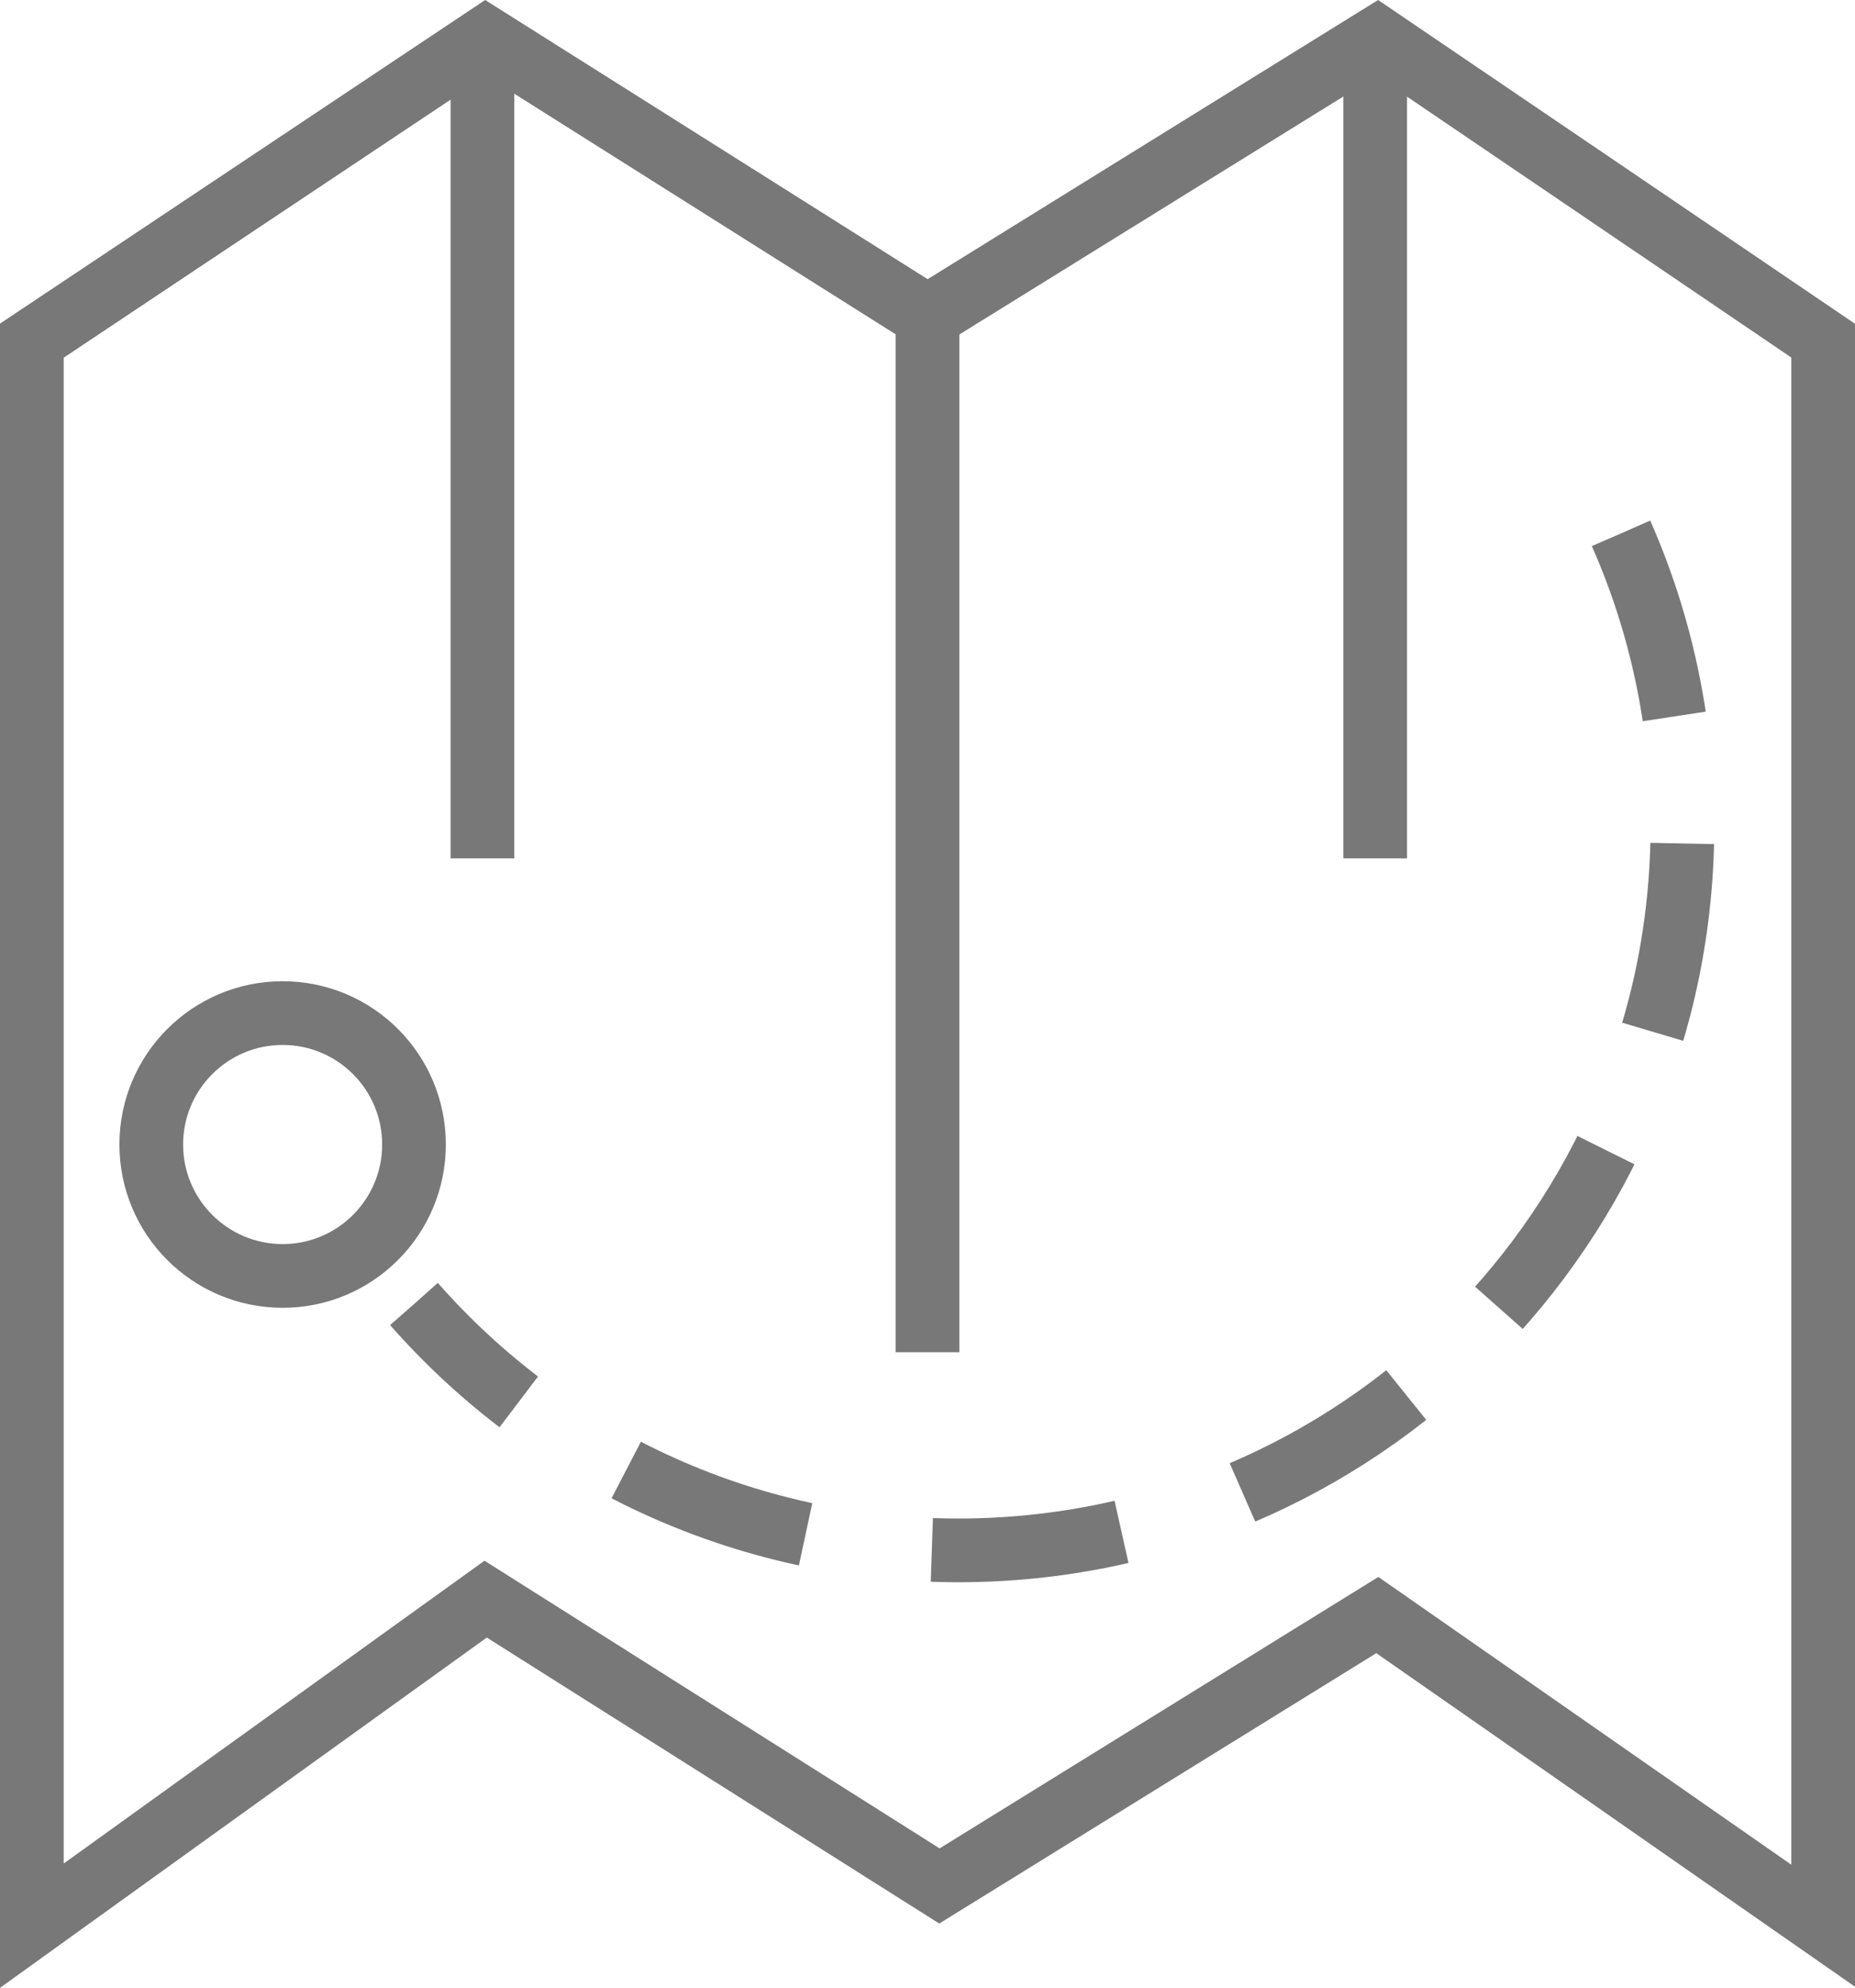
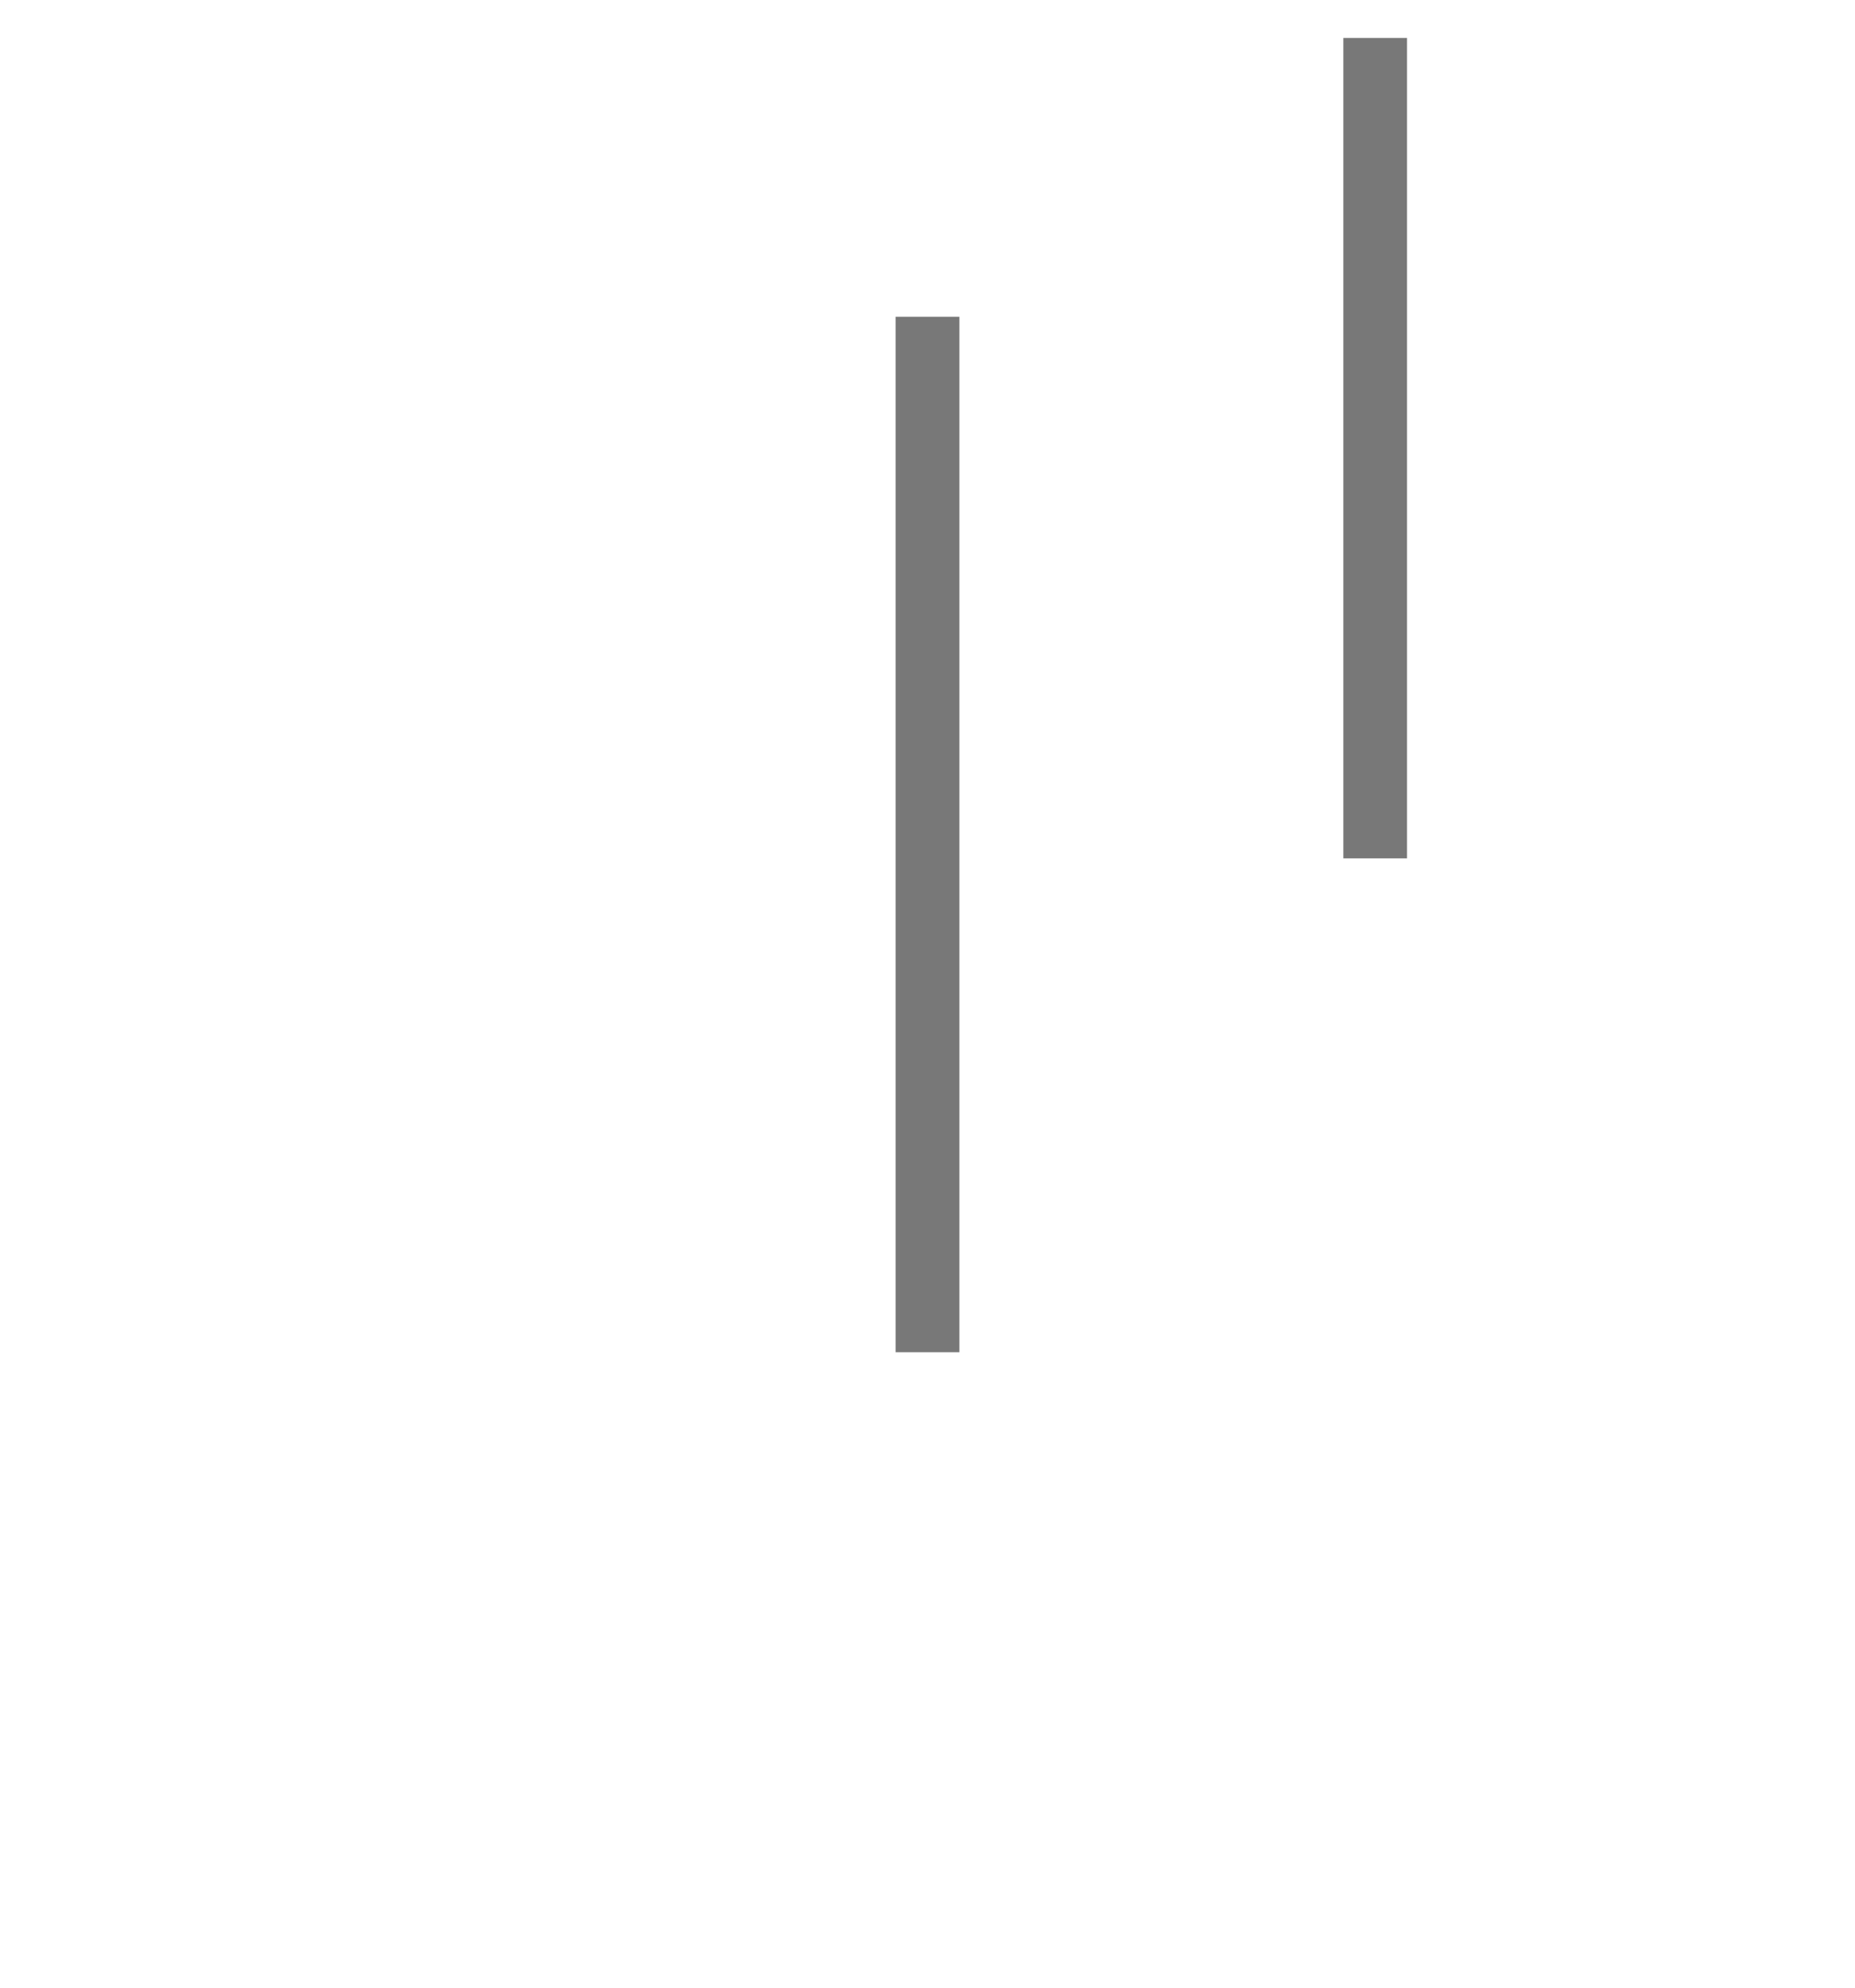
<svg xmlns="http://www.w3.org/2000/svg" version="1.1" x="0px" y="0px" width="58.25px" height="62.393px" viewBox="0 0 58.25 62.393" style="enable-background:new 0 0 58.25 62.393;" xml:space="preserve">
  <style type="text/css">
	.st0{fill:#50D5B6;}
	.st1{fill:none;stroke:#FFFFFF;stroke-width:2;stroke-linecap:round;stroke-miterlimit:10;}
	.st2{fill:none;stroke:#787878;stroke-width:2;stroke-miterlimit:10;}
	.st3{opacity:0.5;fill:none;stroke:#787878;stroke-width:2;stroke-miterlimit:10;}
	.st4{fill:none;stroke:#787878;stroke-width:2;stroke-linecap:round;stroke-miterlimit:10;}
	.st5{fill:#787878;}
	.st6{fill:none;stroke:#787878;stroke-width:2;stroke-miterlimit:10;stroke-dasharray:6,4;}
</style>
  <g id="Layer_1">
</g>
  <g id="Layer_2">
    <g>
      <g>
-         <polygon class="st2" points="1,10.692 1,60.442 15.25,50.192 29.5,59.195 43.25,50.692 57.25,60.442 57.25,10.692 43.25,1.192      29.125,9.942 15.25,1.192    " />
-         <line class="st2" x1="15.15" y1="26.942" x2="15.15" y2="1.192" />
        <line class="st2" x1="43.183" y1="26.942" x2="43.183" y2="1.192" />
        <line class="st2" x1="29.125" y1="42.442" x2="29.125" y2="9.942" />
      </g>
-       <circle class="st2" cx="8.875" cy="35.923" r="4.125" />
-       <path class="st6" d="M50.904,16.742c1.239,2.807,1.927,5.911,1.927,9.176c0,12.561-10.183,22.744-22.744,22.744    c-6.808,0-12.918-2.991-17.086-7.731" />
    </g>
  </g>
</svg>